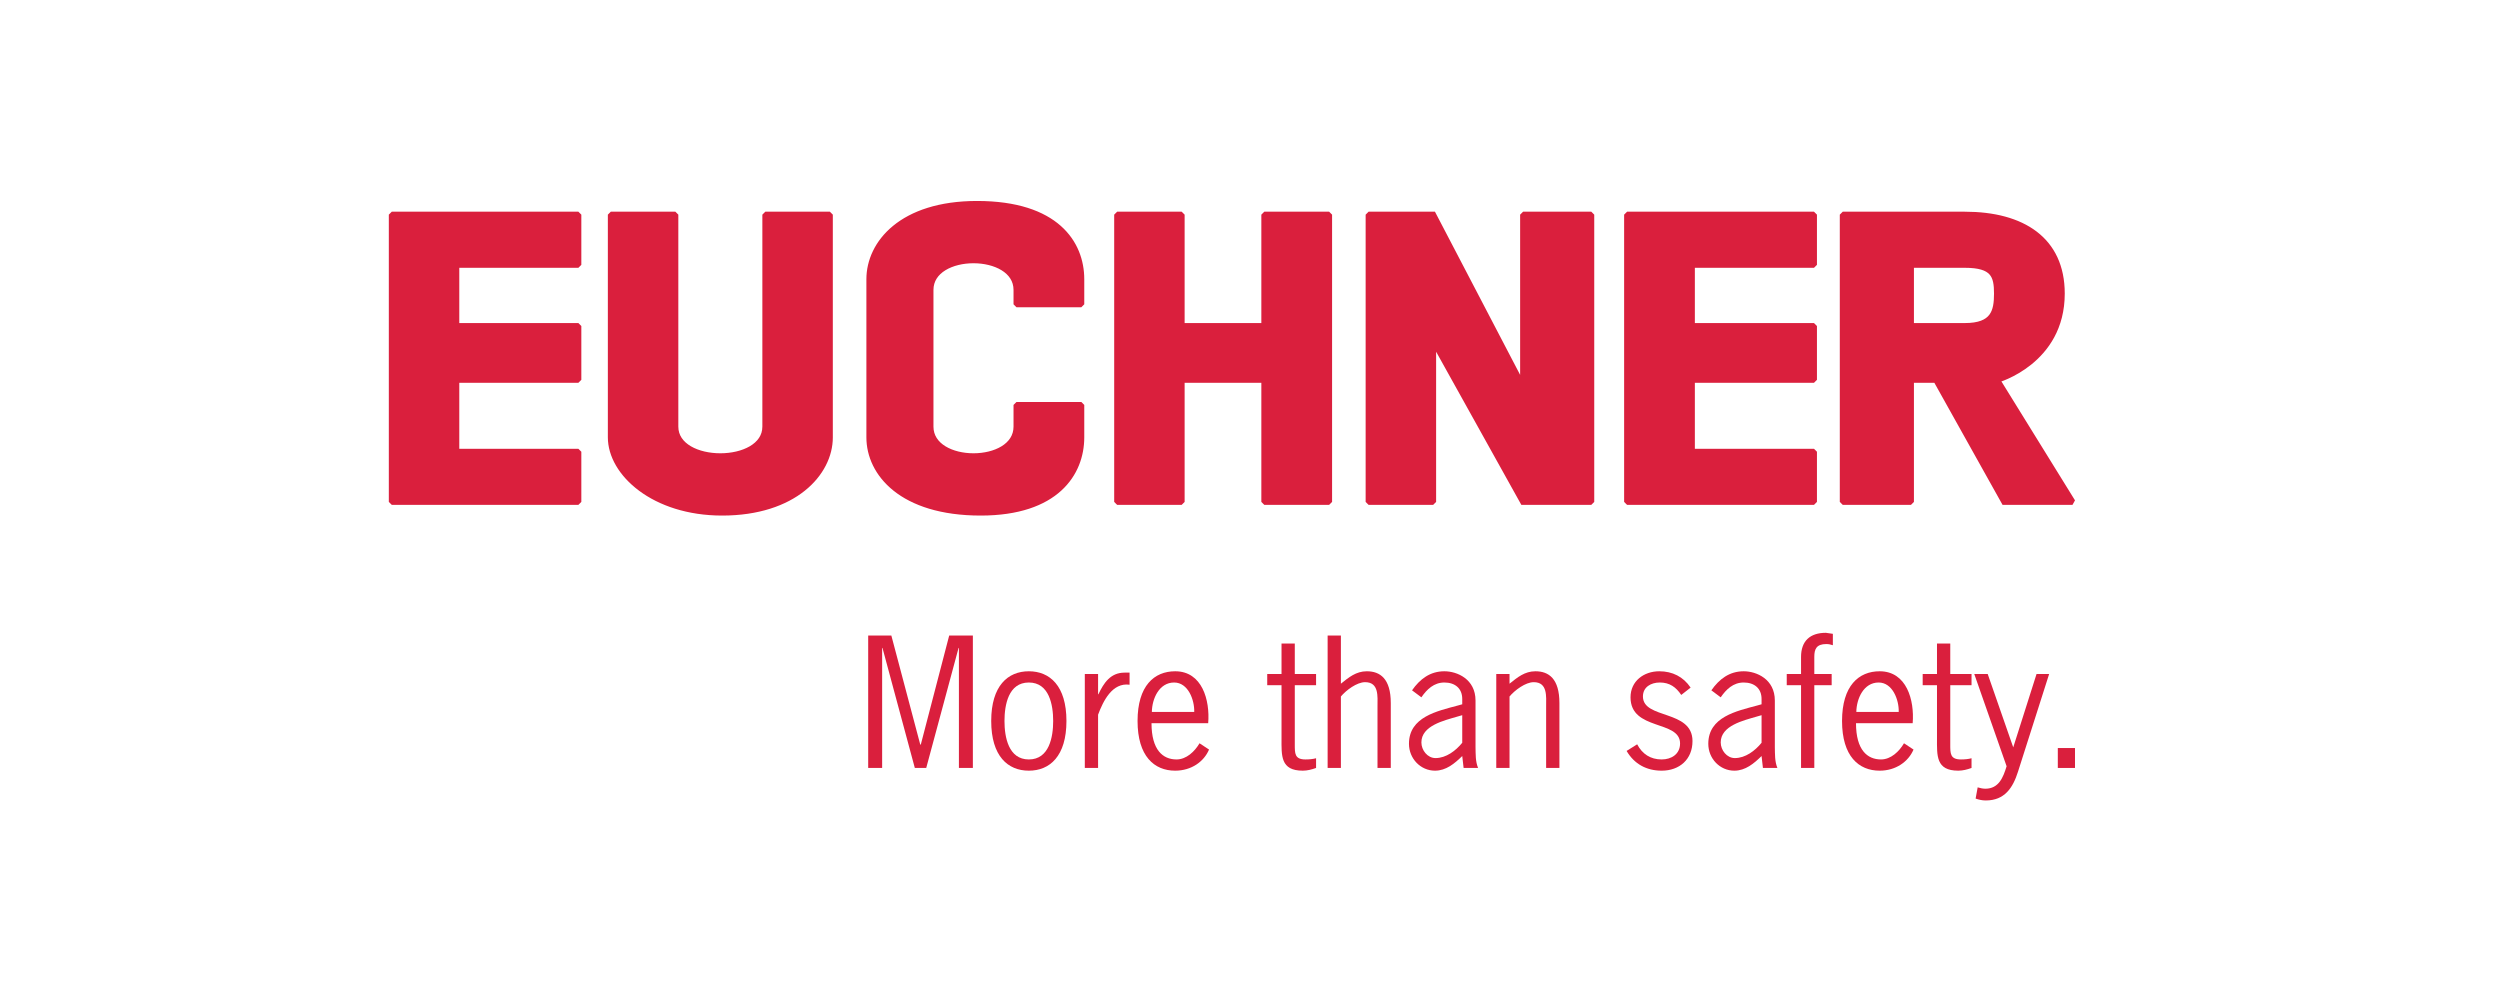
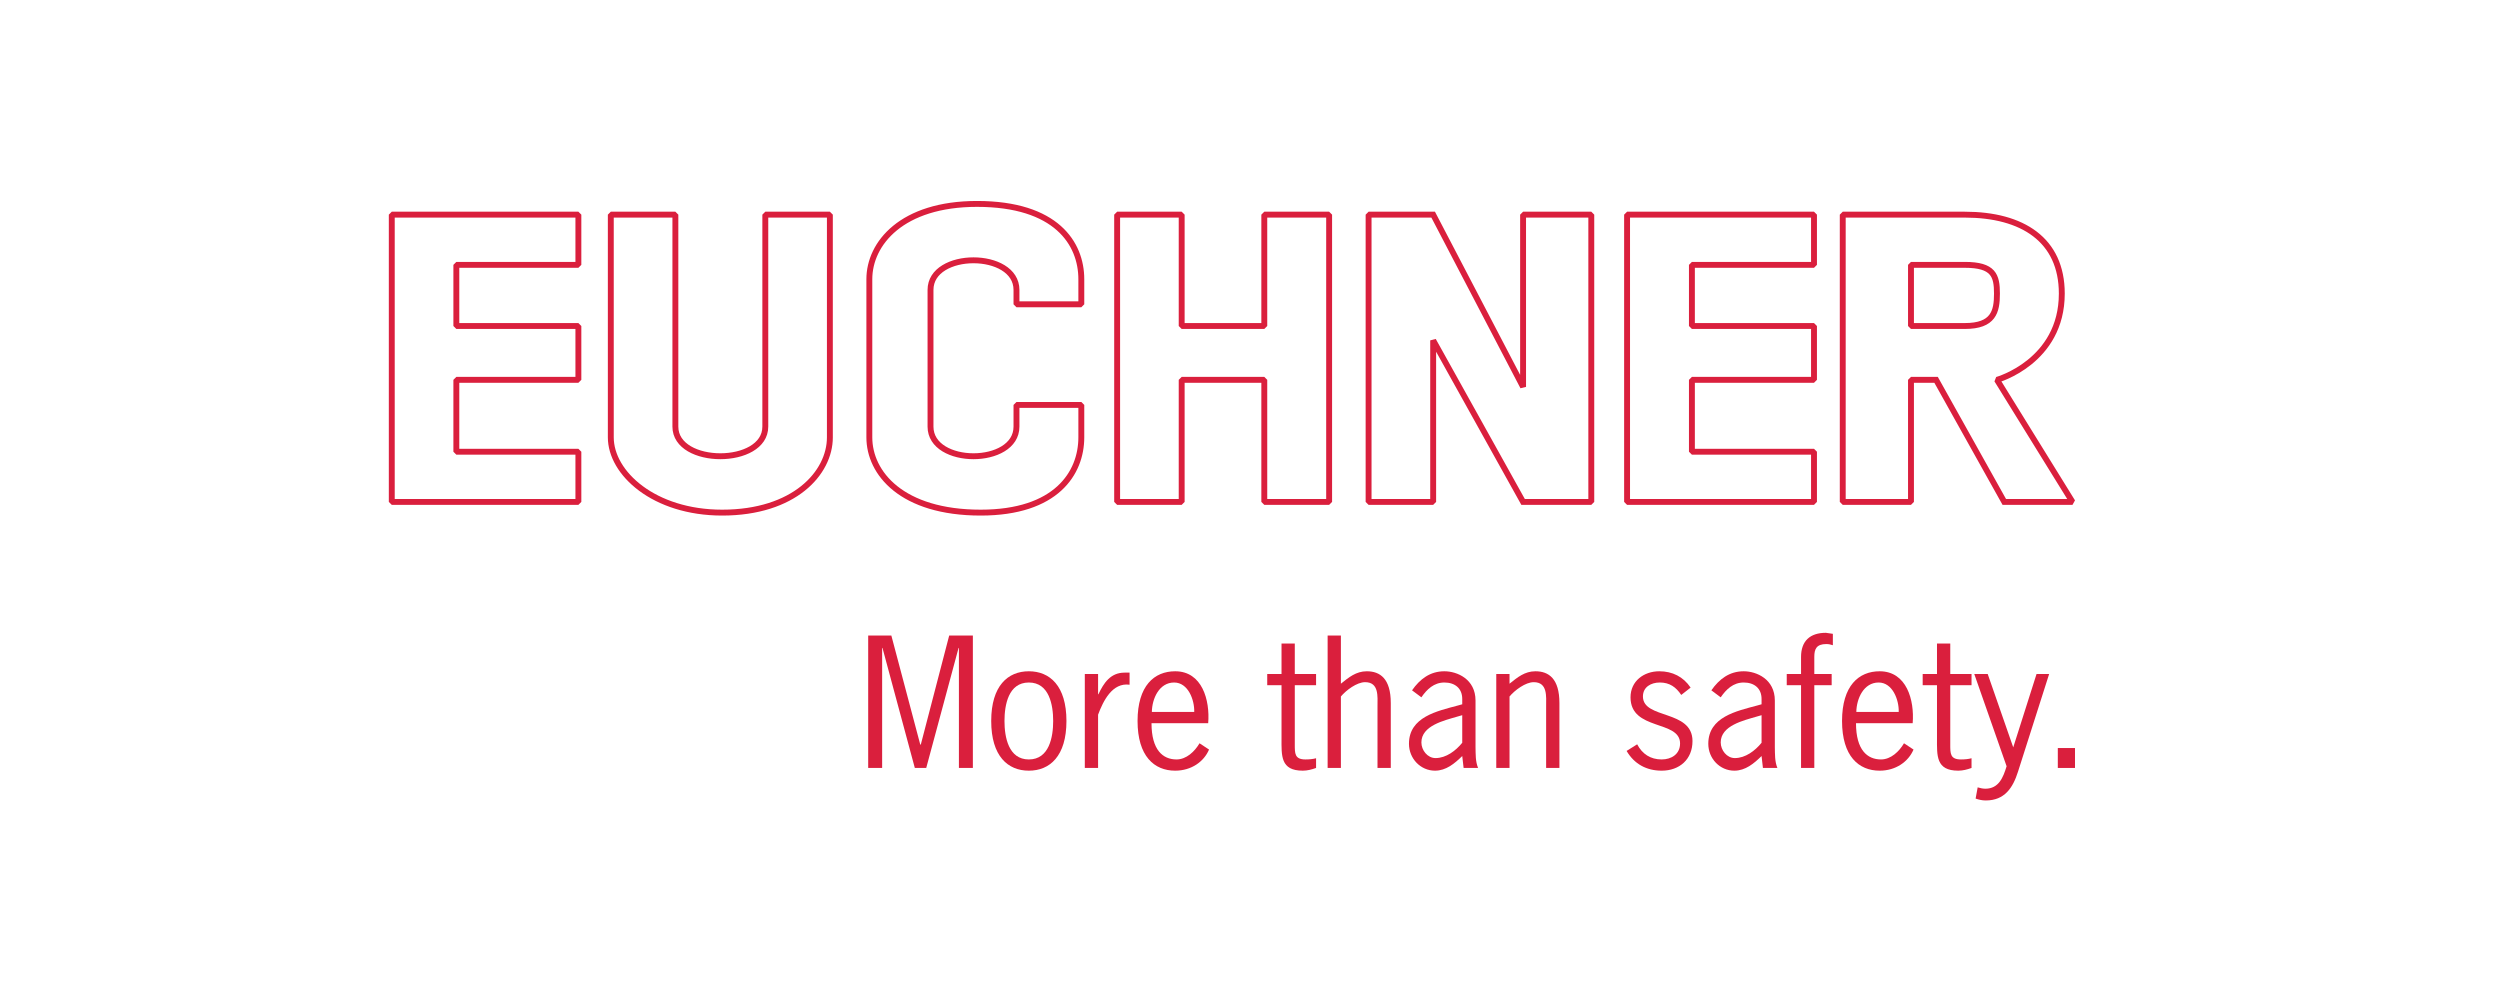
<svg xmlns="http://www.w3.org/2000/svg" width="300" height="120" viewBox="0 0 300 120" fill="none">
-   <path d="M229.318 31.782V39.121H235.779C239.226 39.121 239.636 37.397 239.636 35.23C239.636 33.064 239.226 31.782 235.779 31.782H229.318ZM221.129 25.758H235.779C242.682 25.758 247.416 28.77 247.416 35.23C247.416 43.415 239.636 45.581 239.636 45.581L248.699 60.23H240.514L232.33 45.581H229.318V60.23H221.129V25.758ZM195.249 25.758H217.68V31.782H203.029V39.121H217.68V45.581H203.029V54.208H217.68V60.23H195.249V25.758ZM164.231 25.758H171.98L182.77 46.428V25.758H190.955V60.23H182.77L171.98 40.845V60.23H164.231V25.758ZM134.057 25.758H141.801V39.121H151.715V25.758H159.496V60.23H151.715V45.581H141.801V60.23H134.057V25.758ZM121.977 48.591H129.758V52.483C129.758 56.778 126.748 61.514 117.683 61.514C108.211 61.514 104.321 56.778 104.321 52.483V33.507C104.321 29.206 108.211 24.47 117.241 24.47C126.748 24.47 129.758 29.206 129.758 33.507V36.517H121.977V34.789C121.977 30.052 111.661 30.052 111.661 34.789V51.195C111.661 55.932 121.977 55.932 121.977 51.195V48.591ZM81.045 25.758V51.195C81.045 55.932 91.837 55.932 91.837 51.195V25.758H99.585V52.483C99.585 56.778 95.287 61.514 86.659 61.514C78.475 61.514 73.296 56.778 73.296 52.483V25.758H81.045ZM47.013 25.758H69.406V31.782H54.761V39.121H69.406V45.581H54.761V54.208H69.406V60.23H47.013V25.758Z" fill="#DA1F3D" />
  <path fill-rule="evenodd" clip-rule="evenodd" d="M229.318 31.782V39.121H235.779C239.226 39.121 239.636 37.397 239.636 35.23C239.636 33.064 239.226 31.782 235.779 31.782H229.318ZM221.129 25.758H235.779C242.682 25.758 247.416 28.77 247.416 35.23C247.416 43.415 239.636 45.581 239.636 45.581L248.699 60.23H240.514L232.33 45.581H229.318V60.23H221.129V25.758ZM195.249 25.758H217.68V31.782H203.029V39.121H217.68V45.581H203.029V54.208H217.68V60.23H195.249V25.758ZM164.231 25.758H171.98L182.77 46.428V25.758H190.955V60.23H182.77L171.98 40.845V60.23H164.231V25.758ZM134.057 25.758H141.801V39.121H151.715V25.758H159.496V60.23H151.715V45.581H141.801V60.23H134.057V25.758ZM121.977 48.591H129.758V52.483C129.758 56.778 126.748 61.514 117.683 61.514C108.211 61.514 104.321 56.778 104.321 52.483V33.507C104.321 29.206 108.211 24.47 117.241 24.47C126.748 24.47 129.758 29.206 129.758 33.507V36.517H121.977V34.789C121.977 30.052 111.661 30.052 111.661 34.789V51.195C111.661 55.932 121.977 55.932 121.977 51.195V48.591ZM81.045 25.758V51.195C81.045 55.932 91.837 55.932 91.837 51.195V25.758H99.585V52.483C99.585 56.778 95.287 61.514 86.659 61.514C78.475 61.514 73.296 56.778 73.296 52.483V25.758H81.045ZM47.013 25.758H69.406V31.782H54.761V39.121H69.406V45.581H54.761V54.208H69.406V60.23H47.013V25.758Z" stroke="#DA1F3D" stroke-width="0.708" stroke-miterlimit="1.414" />
  <path d="M105.857 92.155H104.183V76.263H106.961L110.433 89.356H110.494L113.904 76.263H116.744V92.155H115.069V77.754H115.028L111.147 92.155H109.779L105.898 77.754H105.857V92.155Z" fill="#DA1F3D" />
  <path d="M126.381 86.518C126.381 84.597 125.911 81.901 123.46 81.901C121.009 81.901 120.538 84.597 120.538 86.518C120.538 88.437 121.009 91.134 123.46 91.134C125.911 91.134 126.381 88.437 126.381 86.518ZM118.946 86.518C118.946 82.29 120.947 80.553 123.46 80.553C125.971 80.553 127.973 82.29 127.973 86.518C127.973 90.745 125.971 92.481 123.46 92.481C120.947 92.481 118.946 90.745 118.946 86.518Z" fill="#DA1F3D" />
  <path d="M131.77 83.31H131.811C132.444 81.963 133.261 80.716 134.936 80.716H135.549V82.166C133.466 81.88 132.382 84.127 131.77 85.762V92.155H130.177V80.879H131.77V83.31Z" fill="#DA1F3D" />
  <path d="M143.308 85.434C143.349 83.984 142.573 81.901 140.898 81.901C139.101 81.901 138.243 83.841 138.223 85.434H143.308ZM138.181 86.782C138.181 90.01 139.55 91.134 141.184 91.134C142.369 91.134 143.371 90.174 143.942 89.193L145.085 89.947C144.473 91.398 142.961 92.481 141.021 92.481C138.509 92.481 136.507 90.745 136.507 86.518C136.507 82.29 138.509 80.553 141.021 80.553C144.268 80.553 145.208 84.025 144.983 86.782H138.181Z" fill="#DA1F3D" />
  <path d="M155.375 80.879H157.929V82.227H155.375V89.316C155.375 90.418 155.354 91.134 156.662 91.134C157.112 91.134 157.54 91.093 157.929 90.99V92.155C157.418 92.338 156.886 92.481 156.335 92.481C153.64 92.481 153.783 90.664 153.783 88.599V82.227H152.067V80.879H153.783V77.224H155.375V80.879Z" fill="#DA1F3D" />
  <path d="M160.908 82.044C161.848 81.289 162.726 80.553 164.014 80.553C165.607 80.553 166.894 81.431 166.894 84.371V92.155H165.3V84.781C165.3 83.597 165.506 81.86 163.81 81.86C162.829 81.86 161.542 82.82 160.908 83.576V92.155H159.316V76.263H160.908V82.044Z" fill="#DA1F3D" />
  <path d="M174.837 86.005C173.325 86.455 170.567 87.068 170.567 89.09C170.567 90.03 171.302 90.97 172.262 90.97C173.529 90.97 174.694 90.09 175.469 89.131V85.822L174.837 86.005ZM175.633 92.155L175.469 90.724C174.551 91.624 173.529 92.481 172.201 92.481C170.466 92.481 169.076 91.031 169.076 89.254C169.076 86.026 172.468 85.331 174.959 84.657L175.469 84.514V83.882C175.469 82.595 174.591 81.901 173.325 81.901C172.079 81.901 171.221 82.718 170.567 83.678L169.444 82.84C170.384 81.492 171.609 80.553 173.325 80.553C174.856 80.553 177.063 81.492 177.063 84.066V89.662C177.084 90.5 177.043 91.357 177.37 92.155H175.633Z" fill="#DA1F3D" />
  <path d="M181.144 92.155H179.552V80.879H181.144V82.044C182.085 81.289 182.964 80.553 184.25 80.553C185.843 80.553 187.13 81.431 187.13 84.371V92.155H185.536V84.781C185.536 83.597 185.741 81.86 184.046 81.86C183.065 81.86 181.778 82.82 181.144 83.576V92.155Z" fill="#DA1F3D" />
  <path d="M201.75 83.392C201.116 82.452 200.361 81.901 199.176 81.901C198.134 81.901 197.152 82.431 197.152 83.576C197.152 86.333 203.099 85.128 203.099 88.927C203.099 91.134 201.525 92.481 199.401 92.481C197.583 92.481 196.113 91.684 195.193 90.112L196.46 89.316C197.073 90.479 198.052 91.134 199.401 91.134C200.565 91.134 201.608 90.5 201.608 89.213C201.608 86.375 195.663 87.722 195.663 83.678C195.663 81.737 197.256 80.553 199.115 80.553C200.688 80.553 201.995 81.206 202.874 82.513L201.75 83.392Z" fill="#DA1F3D" />
  <path d="M210.755 86.005C209.244 86.455 206.486 87.068 206.486 89.09C206.486 90.03 207.222 90.97 208.182 90.97C209.448 90.97 210.612 90.09 211.388 89.131V85.822L210.755 86.005ZM211.551 92.155L211.388 90.724C210.469 91.624 209.448 92.481 208.12 92.481C206.383 92.481 204.995 91.031 204.995 89.254C204.995 86.026 208.385 85.331 210.878 84.657L211.388 84.514V83.882C211.388 82.595 210.511 81.901 209.244 81.901C207.997 81.901 207.14 82.718 206.486 83.678L205.363 82.84C206.302 81.492 207.529 80.553 209.244 80.553C210.775 80.553 212.981 81.492 212.981 84.066V89.662C213.002 90.5 212.96 91.357 213.287 92.155H211.551Z" fill="#DA1F3D" />
  <path d="M219.8 82.227H217.717V92.155H216.125V82.227H214.409V80.879H216.125V78.837C216.125 76.917 217.206 75.937 219.106 75.937L219.943 76.059V77.428C219.7 77.346 219.433 77.285 219.168 77.285C217.963 77.285 217.717 77.898 217.717 78.816V80.879H219.8V82.227Z" fill="#DA1F3D" />
  <path d="M227.847 85.434C227.887 83.984 227.11 81.901 225.435 81.901C223.639 81.901 222.78 83.841 222.76 85.434H227.847ZM222.72 86.782C222.72 90.01 224.087 91.134 225.721 91.134C226.907 91.134 227.908 90.174 228.479 89.193L229.623 89.947C229.01 91.398 227.498 92.481 225.559 92.481C223.046 92.481 221.045 90.745 221.045 86.518C221.045 82.29 223.046 80.553 225.559 80.553C228.806 80.553 229.746 84.025 229.521 86.782H222.72Z" fill="#DA1F3D" />
  <path d="M234.032 80.879H236.584V82.227H234.032V89.316C234.032 90.418 234.011 91.134 235.319 91.134C235.769 91.134 236.197 91.093 236.584 90.99V92.155C236.074 92.338 235.544 92.481 234.991 92.481C232.296 92.481 232.439 90.664 232.439 88.599V82.227H230.722V80.879H232.439V77.224H234.032V80.879Z" fill="#DA1F3D" />
  <path d="M242.159 92.604C241.548 94.545 240.546 96.055 238.3 96.055C237.85 96.055 237.502 95.973 237.074 95.83L237.32 94.482C237.605 94.564 237.912 94.646 238.238 94.646C239.851 94.646 240.382 93.298 240.792 91.951L236.911 80.879H238.524L241.588 89.683L244.386 80.879H245.898L242.159 92.604Z" fill="#DA1F3D" />
  <path d="M249 89.764H246.937V92.155H249V89.764Z" fill="#DA1F3D" />
</svg>